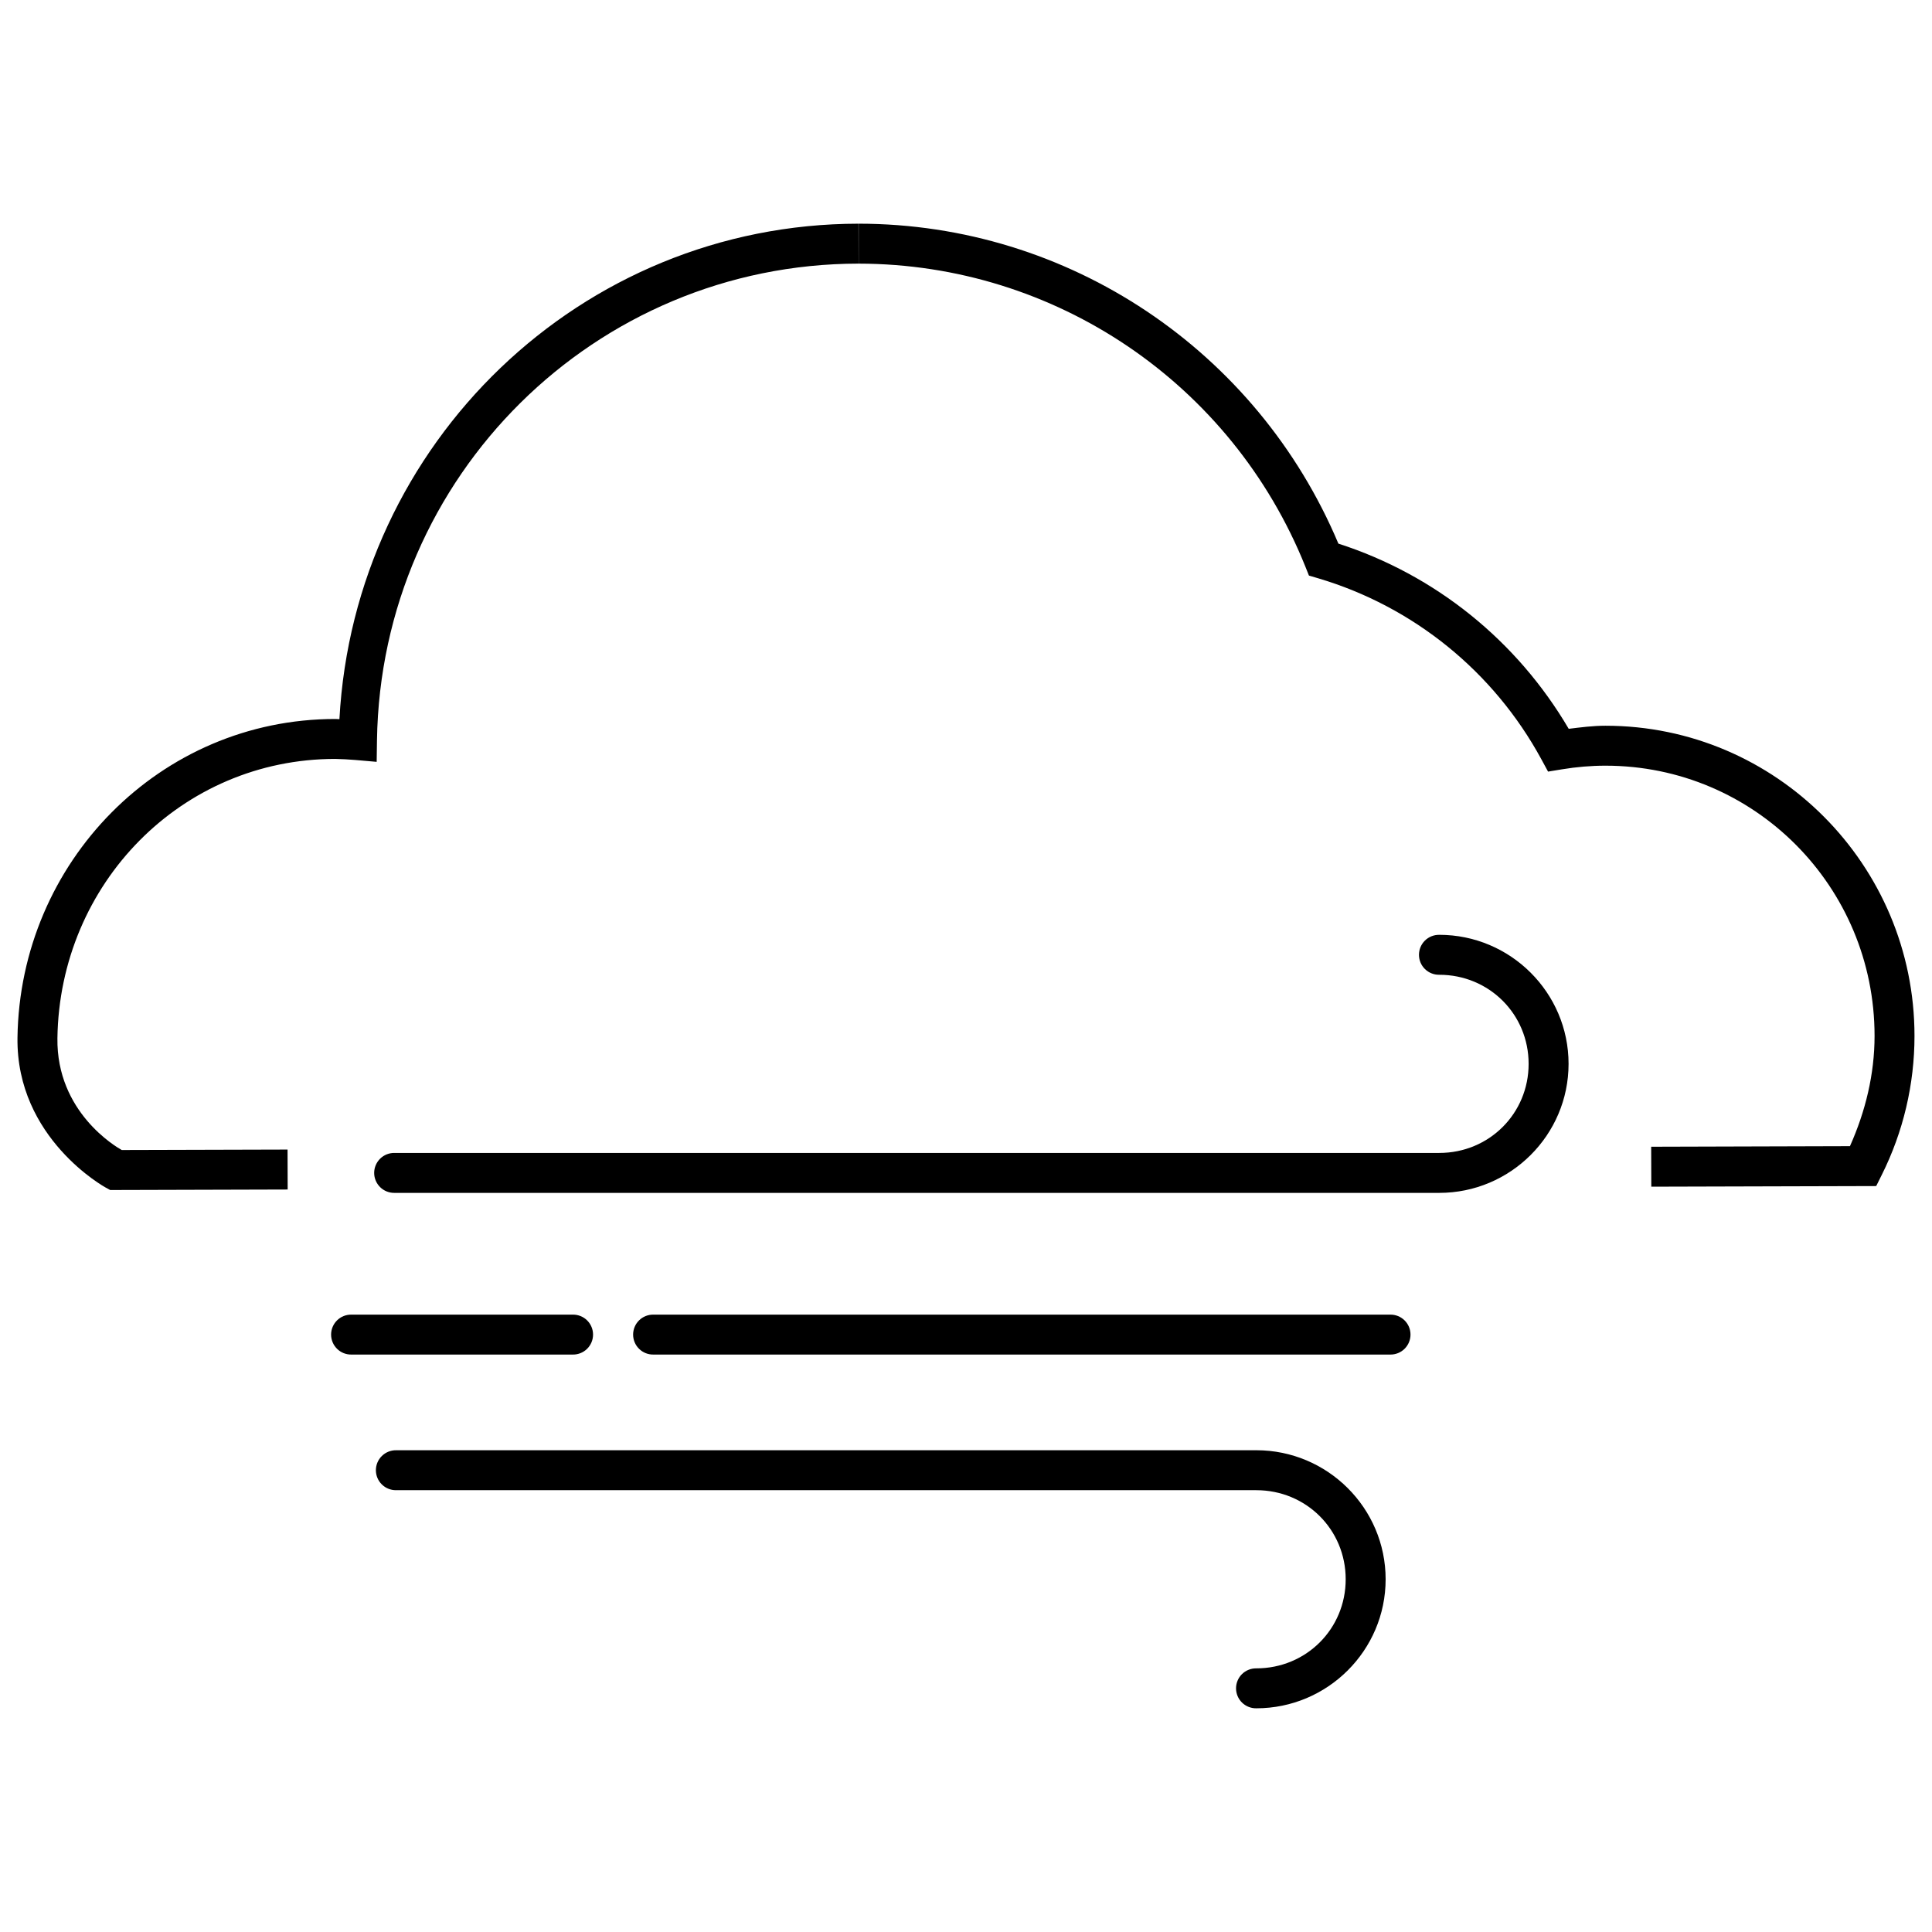
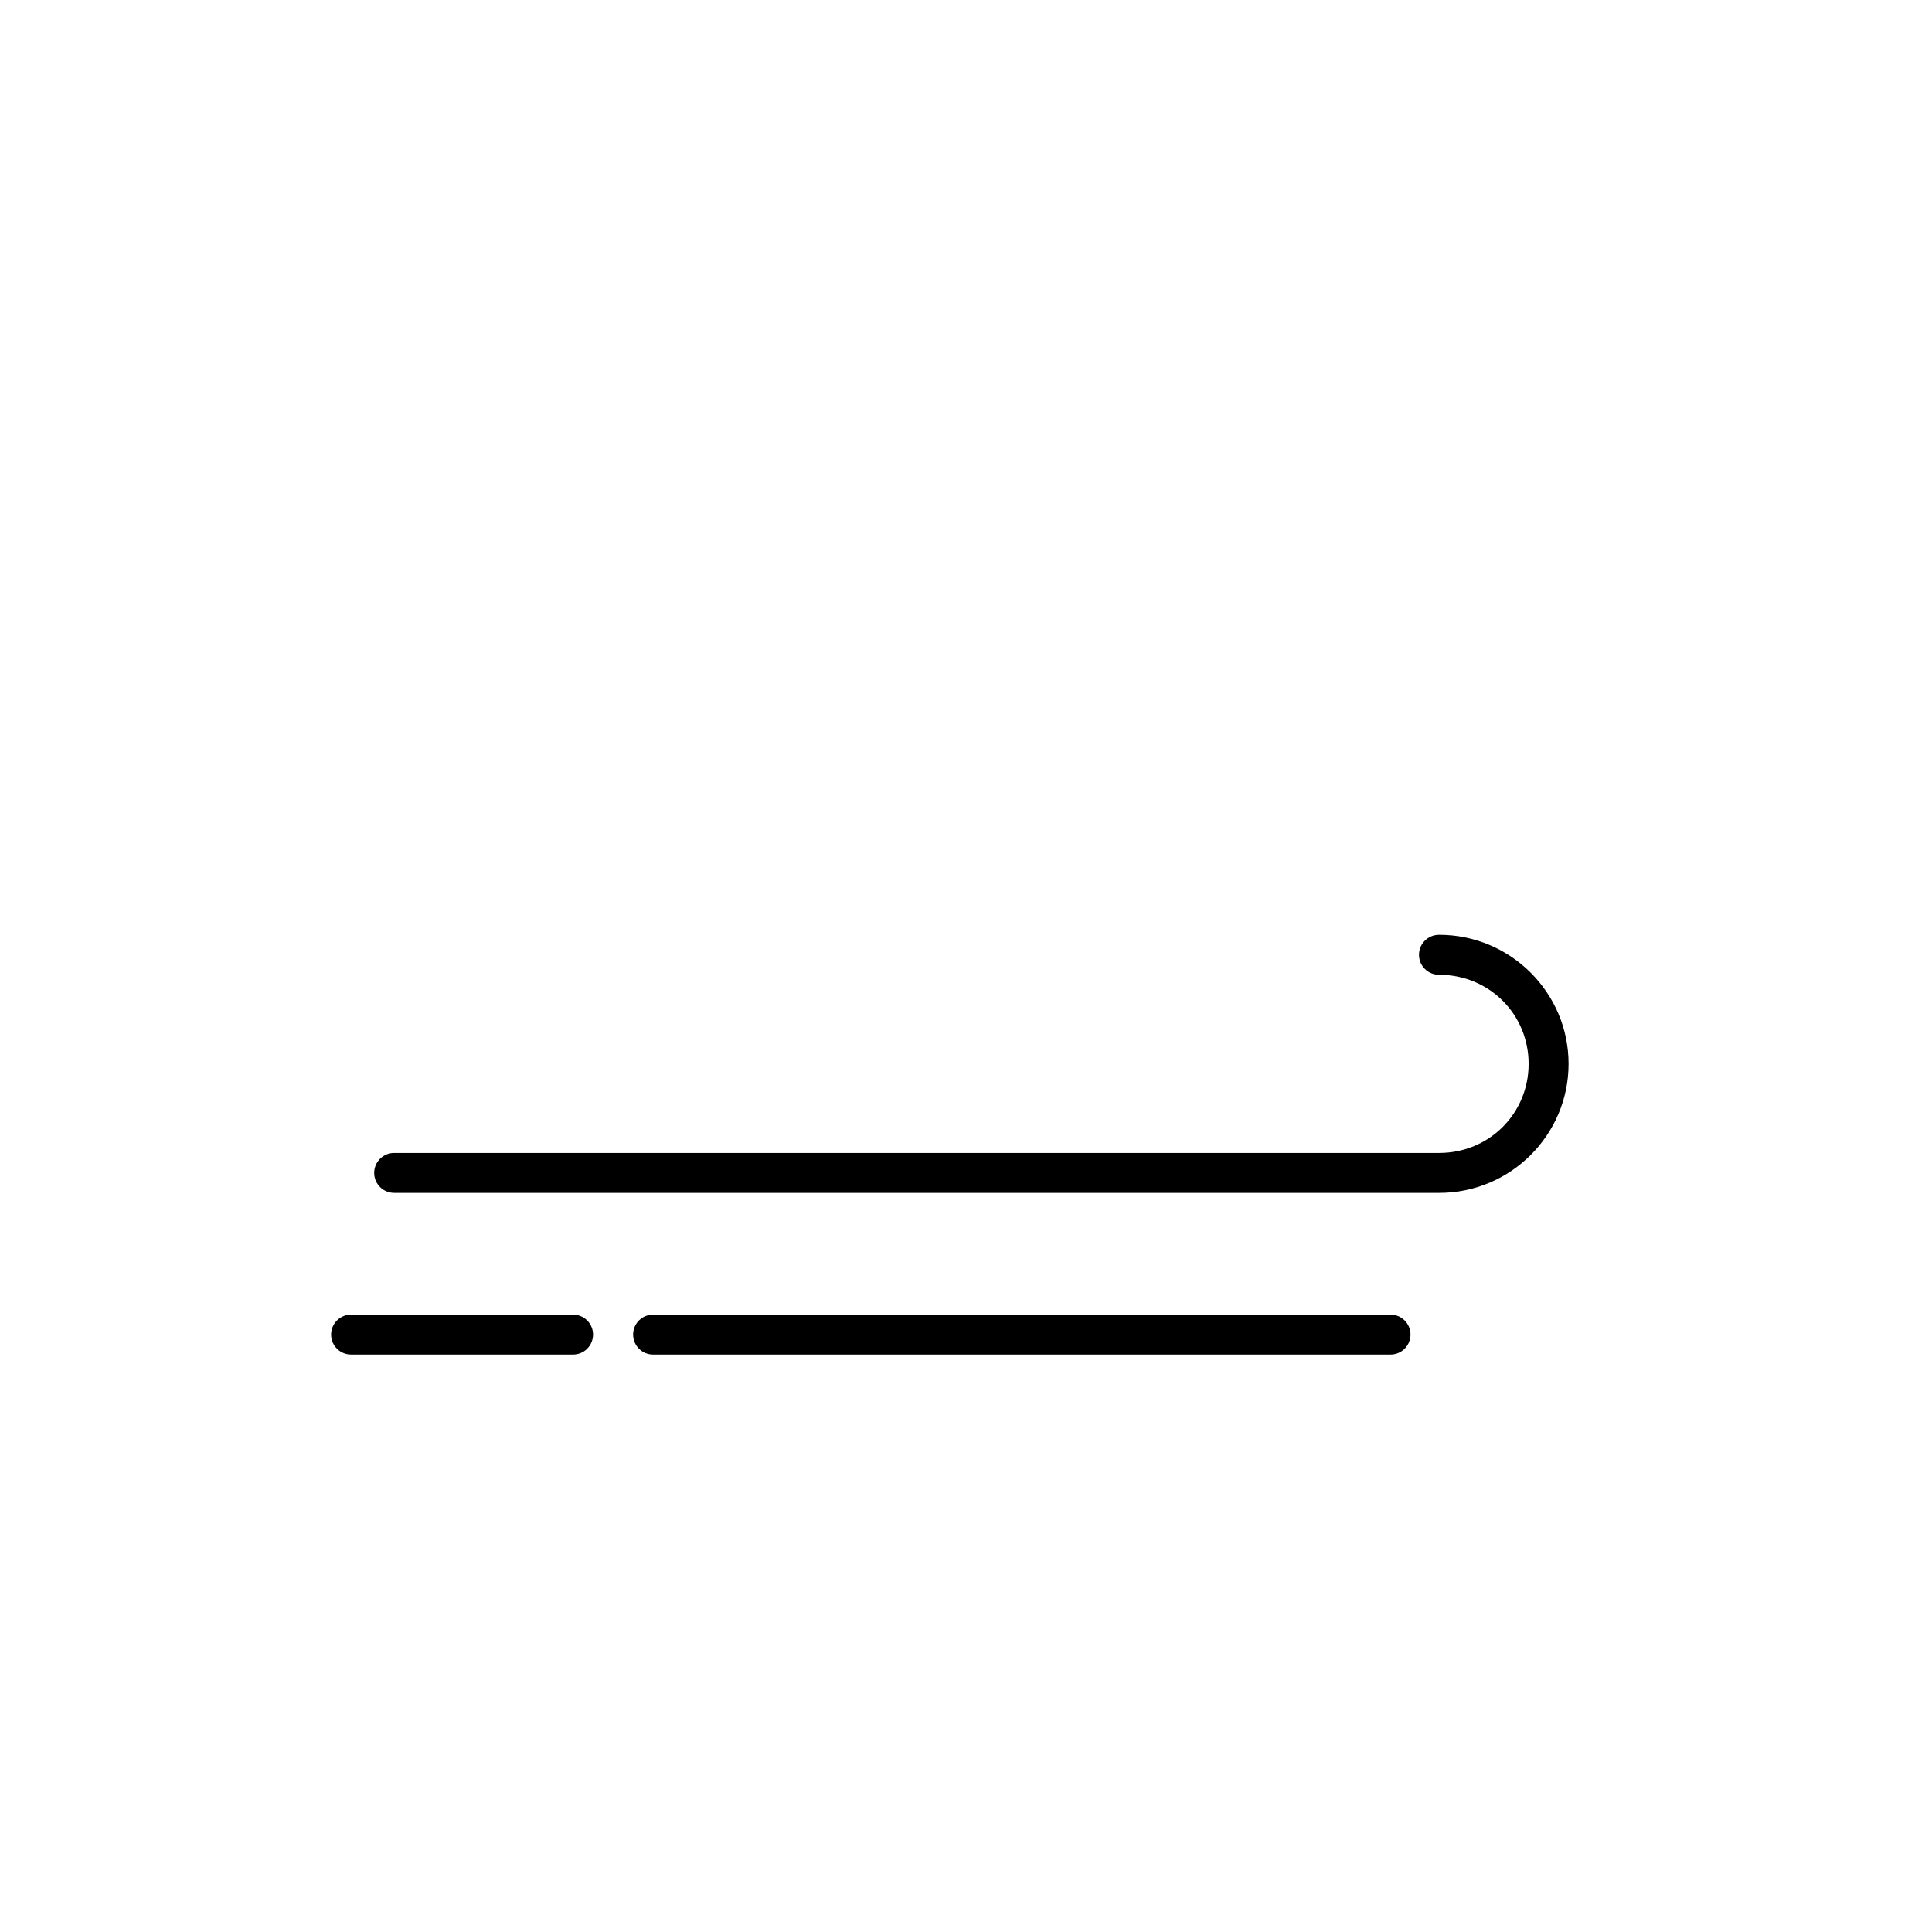
<svg xmlns="http://www.w3.org/2000/svg" width="800px" height="800px" version="1.1" viewBox="144 144 512 512">
  <defs>
    <clipPath id="a">
-       <path d="m148.09 203h503.81v257h-503.81z" />
-     </clipPath>
+       </clipPath>
  </defs>
  <g clip-path="url(#a)">
-     <path d="m371.53 203.28c-73.637 0.066-133.61 58.164-137.58 131.31-0.332 0-0.668-0.051-1.004-0.051h-0.098c-46.457 0-83.559 37.93-84.215 84.441-0.379 26.797 23.371 39.734 23.371 39.734l1.188 0.652 47.043-0.133-0.031-10.586-43.941 0.121c-1.438-0.812-17.324-10.016-17.047-29.637 0.578-40.98 32.898-73.992 73.598-74.012 1.789 0.051 3.57 0.121 5.332 0.281l5.676 0.496 0.082-5.695c1.043-70.117 57.812-126.27 127.63-126.34l-0.023-10.586zm0.023 10.586c52.078 0.051 98.895 31.773 118.38 80.285l0.949 2.379 2.449 0.723c25.246 7.492 46.504 24.719 59.125 47.922l1.797 3.309 3.711-0.609c3.816-0.629 7.672-0.961 11.504-0.961 39.441 0 71.312 31.996 71.312 71.621 0 10.117-2.406 20.004-6.523 29.211l-52.676 0.152 0.031 10.586 59.602-0.164 1.457-2.926c5.723-11.441 8.691-24.059 8.691-36.859 0-45.324-36.715-82.207-81.898-82.207-3.273 0-6.508 0.418-9.738 0.816-13.699-23.324-35.324-40.793-61.039-49.078-21.59-51.223-71.555-84.754-127.13-84.785v10.586z" />
-   </g>
+     </g>
  <path d="m525.41 391.74c-1.418-0.02-2.781 0.531-3.793 1.523-1.008 0.996-1.574 2.356-1.574 3.769 0 1.418 0.566 2.777 1.574 3.769 1.012 0.996 2.375 1.543 3.793 1.523 13.223 0 23.691 10.445 23.691 23.609 0 13.164-10.469 23.609-23.691 23.609h-276.88c-1.418-0.02-2.785 0.527-3.793 1.523-1.008 0.996-1.578 2.352-1.578 3.769 0 1.418 0.57 2.773 1.578 3.769 1.008 0.996 2.375 1.543 3.793 1.523h276.88c18.887 0 34.277-15.332 34.277-34.195 0-18.859-15.387-34.195-34.277-34.195z" />
-   <path d="m248.98 528.33c-1.418-0.02-2.781 0.531-3.789 1.527-1.012 0.992-1.578 2.352-1.578 3.766 0 1.418 0.566 2.773 1.578 3.769 1.008 0.996 2.371 1.543 3.789 1.523h227.95c13.223 0 23.691 10.445 23.691 23.609 0 13.164-10.469 23.609-23.691 23.609-1.418-0.02-2.781 0.527-3.793 1.523-1.008 0.996-1.574 2.352-1.574 3.769 0 1.414 0.566 2.773 1.574 3.769 1.012 0.992 2.375 1.543 3.793 1.523 18.887 0 34.277-15.336 34.277-34.195 0-18.859-15.387-34.195-34.277-34.195z" />
  <path d="m237.11 492.39c-1.418-0.02-2.781 0.527-3.789 1.523-1.008 0.992-1.578 2.352-1.578 3.766 0 1.418 0.57 2.773 1.578 3.769 1.008 0.996 2.371 1.543 3.789 1.523h58.691c1.414 0.02 2.781-0.527 3.789-1.523 1.008-0.996 1.574-2.352 1.574-3.769 0-1.414-0.566-2.773-1.574-3.766-1.008-0.996-2.375-1.543-3.789-1.523zm80.039 0h-0.004c-1.414-0.02-2.781 0.527-3.789 1.523-1.008 0.992-1.574 2.352-1.574 3.766 0 1.418 0.566 2.773 1.574 3.769 1.008 0.996 2.375 1.543 3.789 1.523h195.29c1.418 0.02 2.781-0.527 3.789-1.523 1.008-0.996 1.574-2.352 1.574-3.769 0-1.414-0.566-2.773-1.574-3.766-1.008-0.996-2.371-1.543-3.789-1.523z" fill-rule="evenodd" />
</svg>